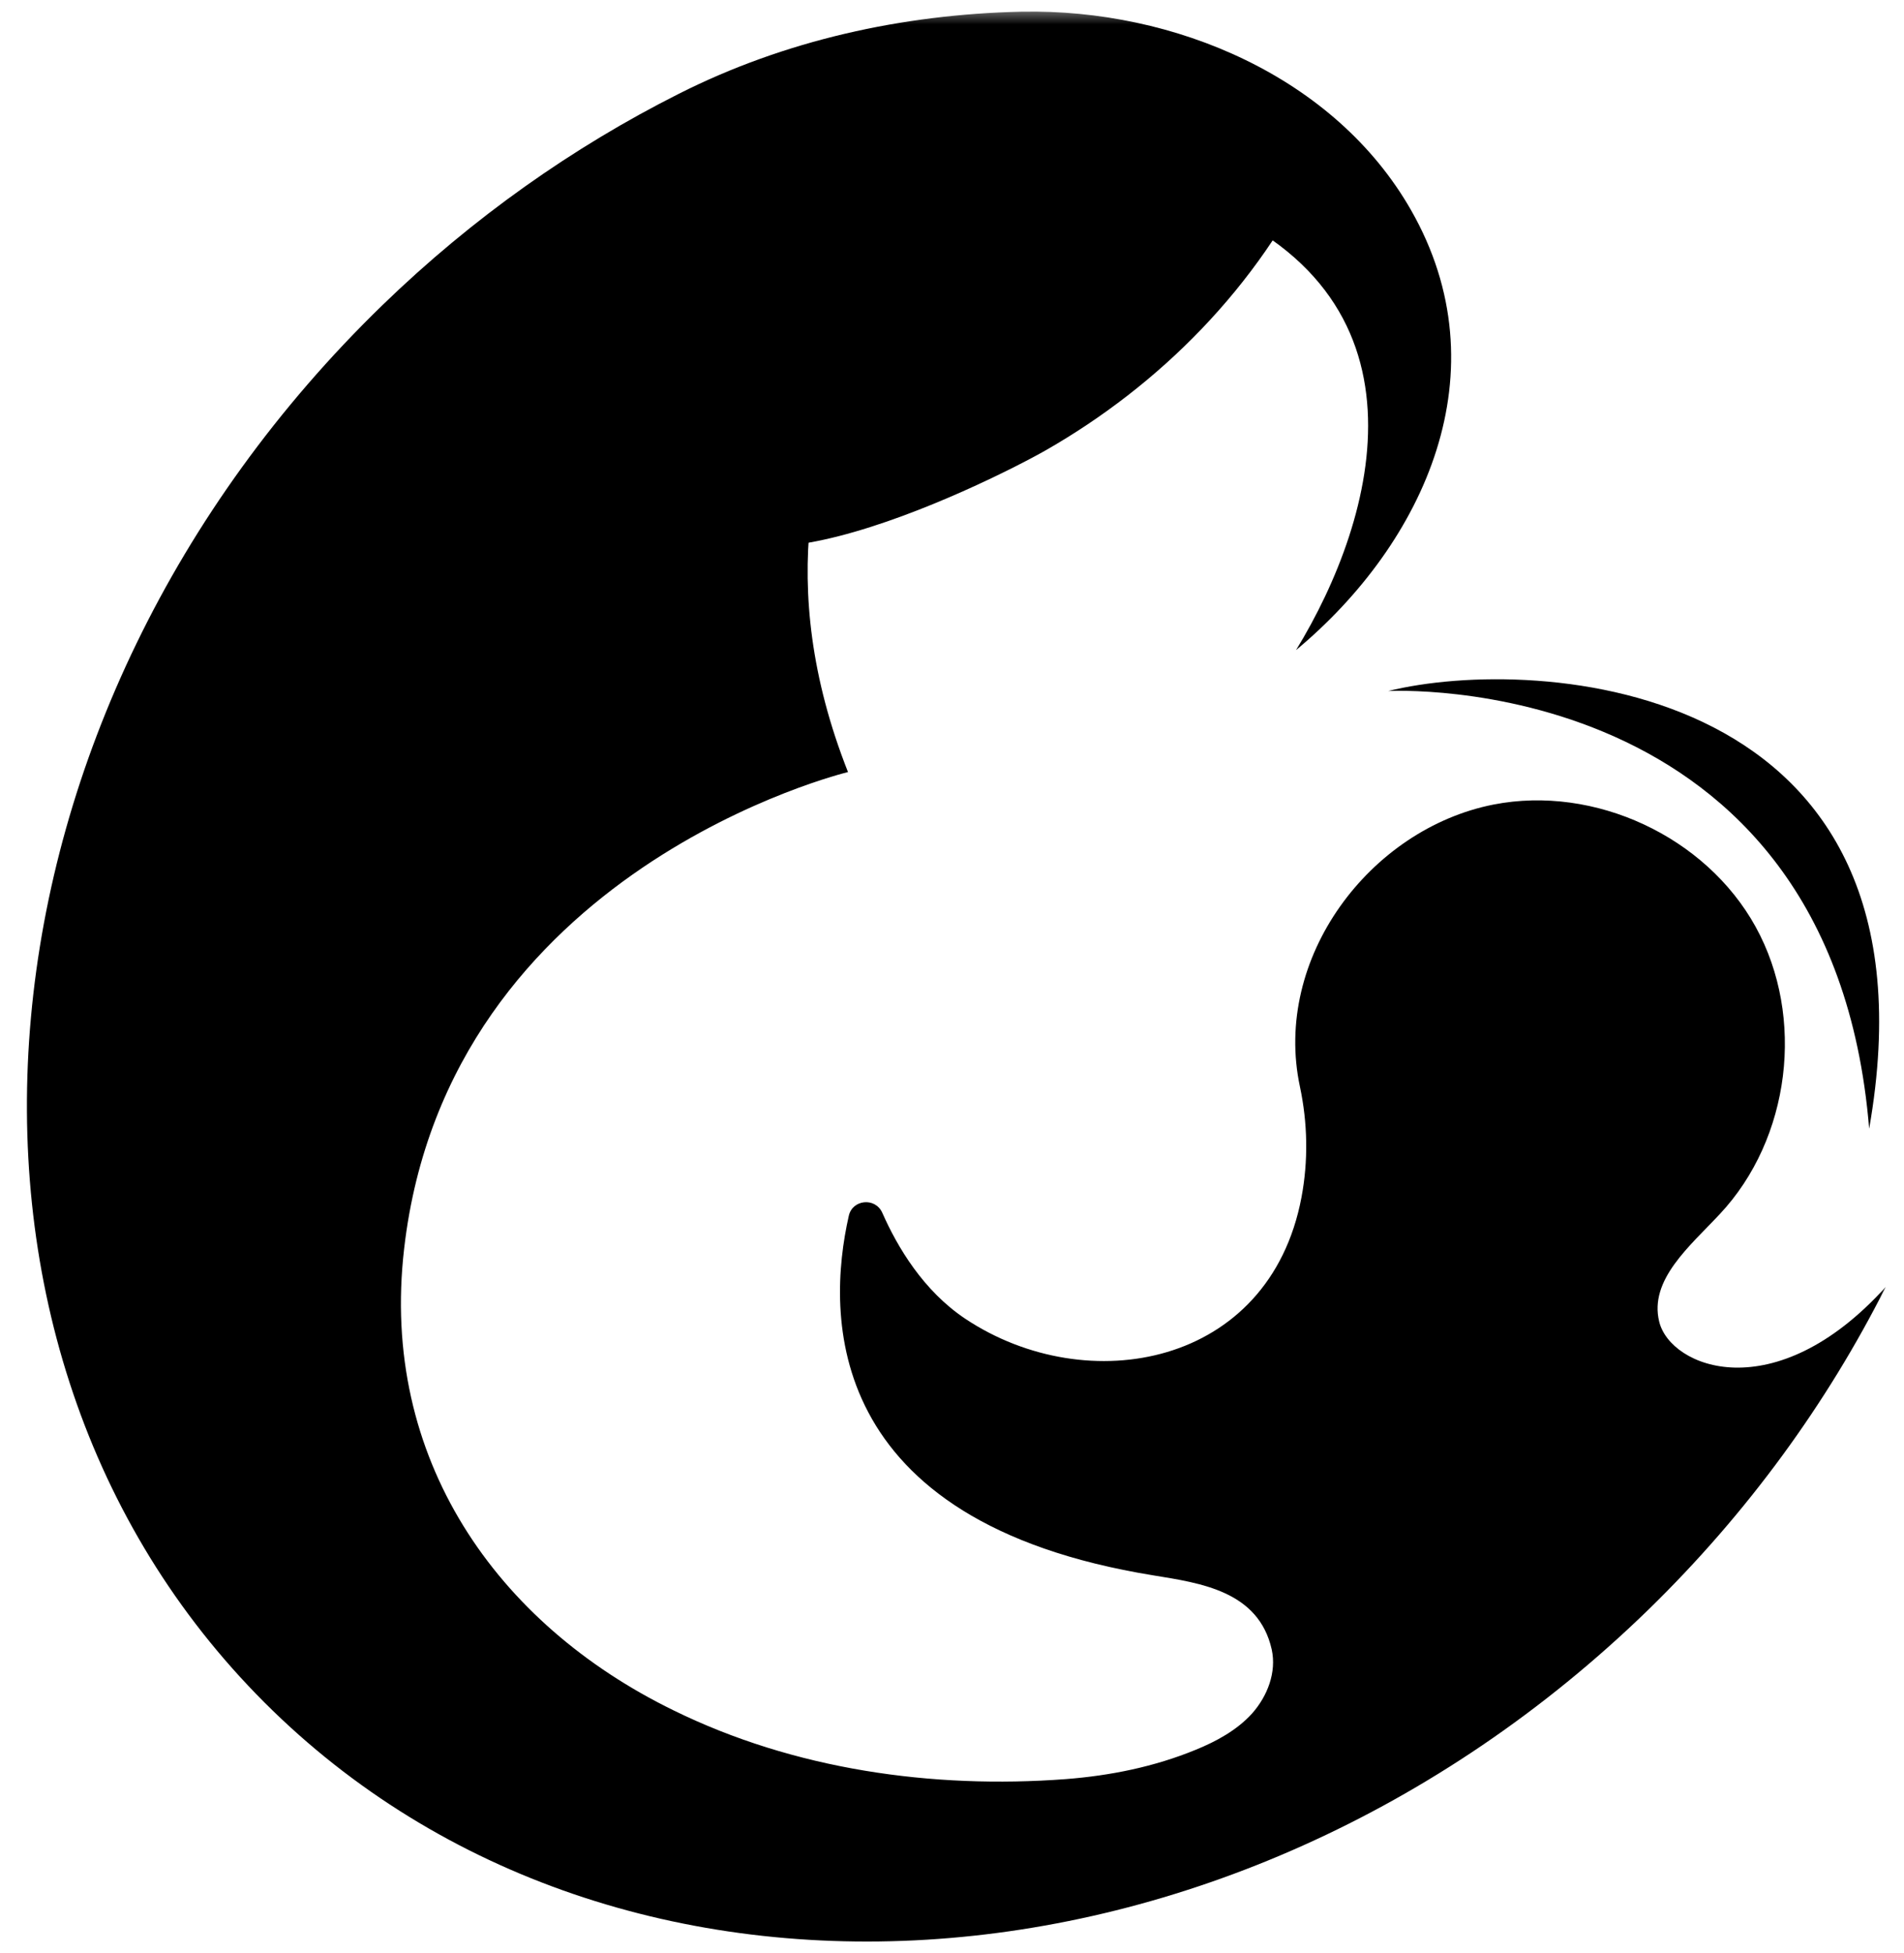
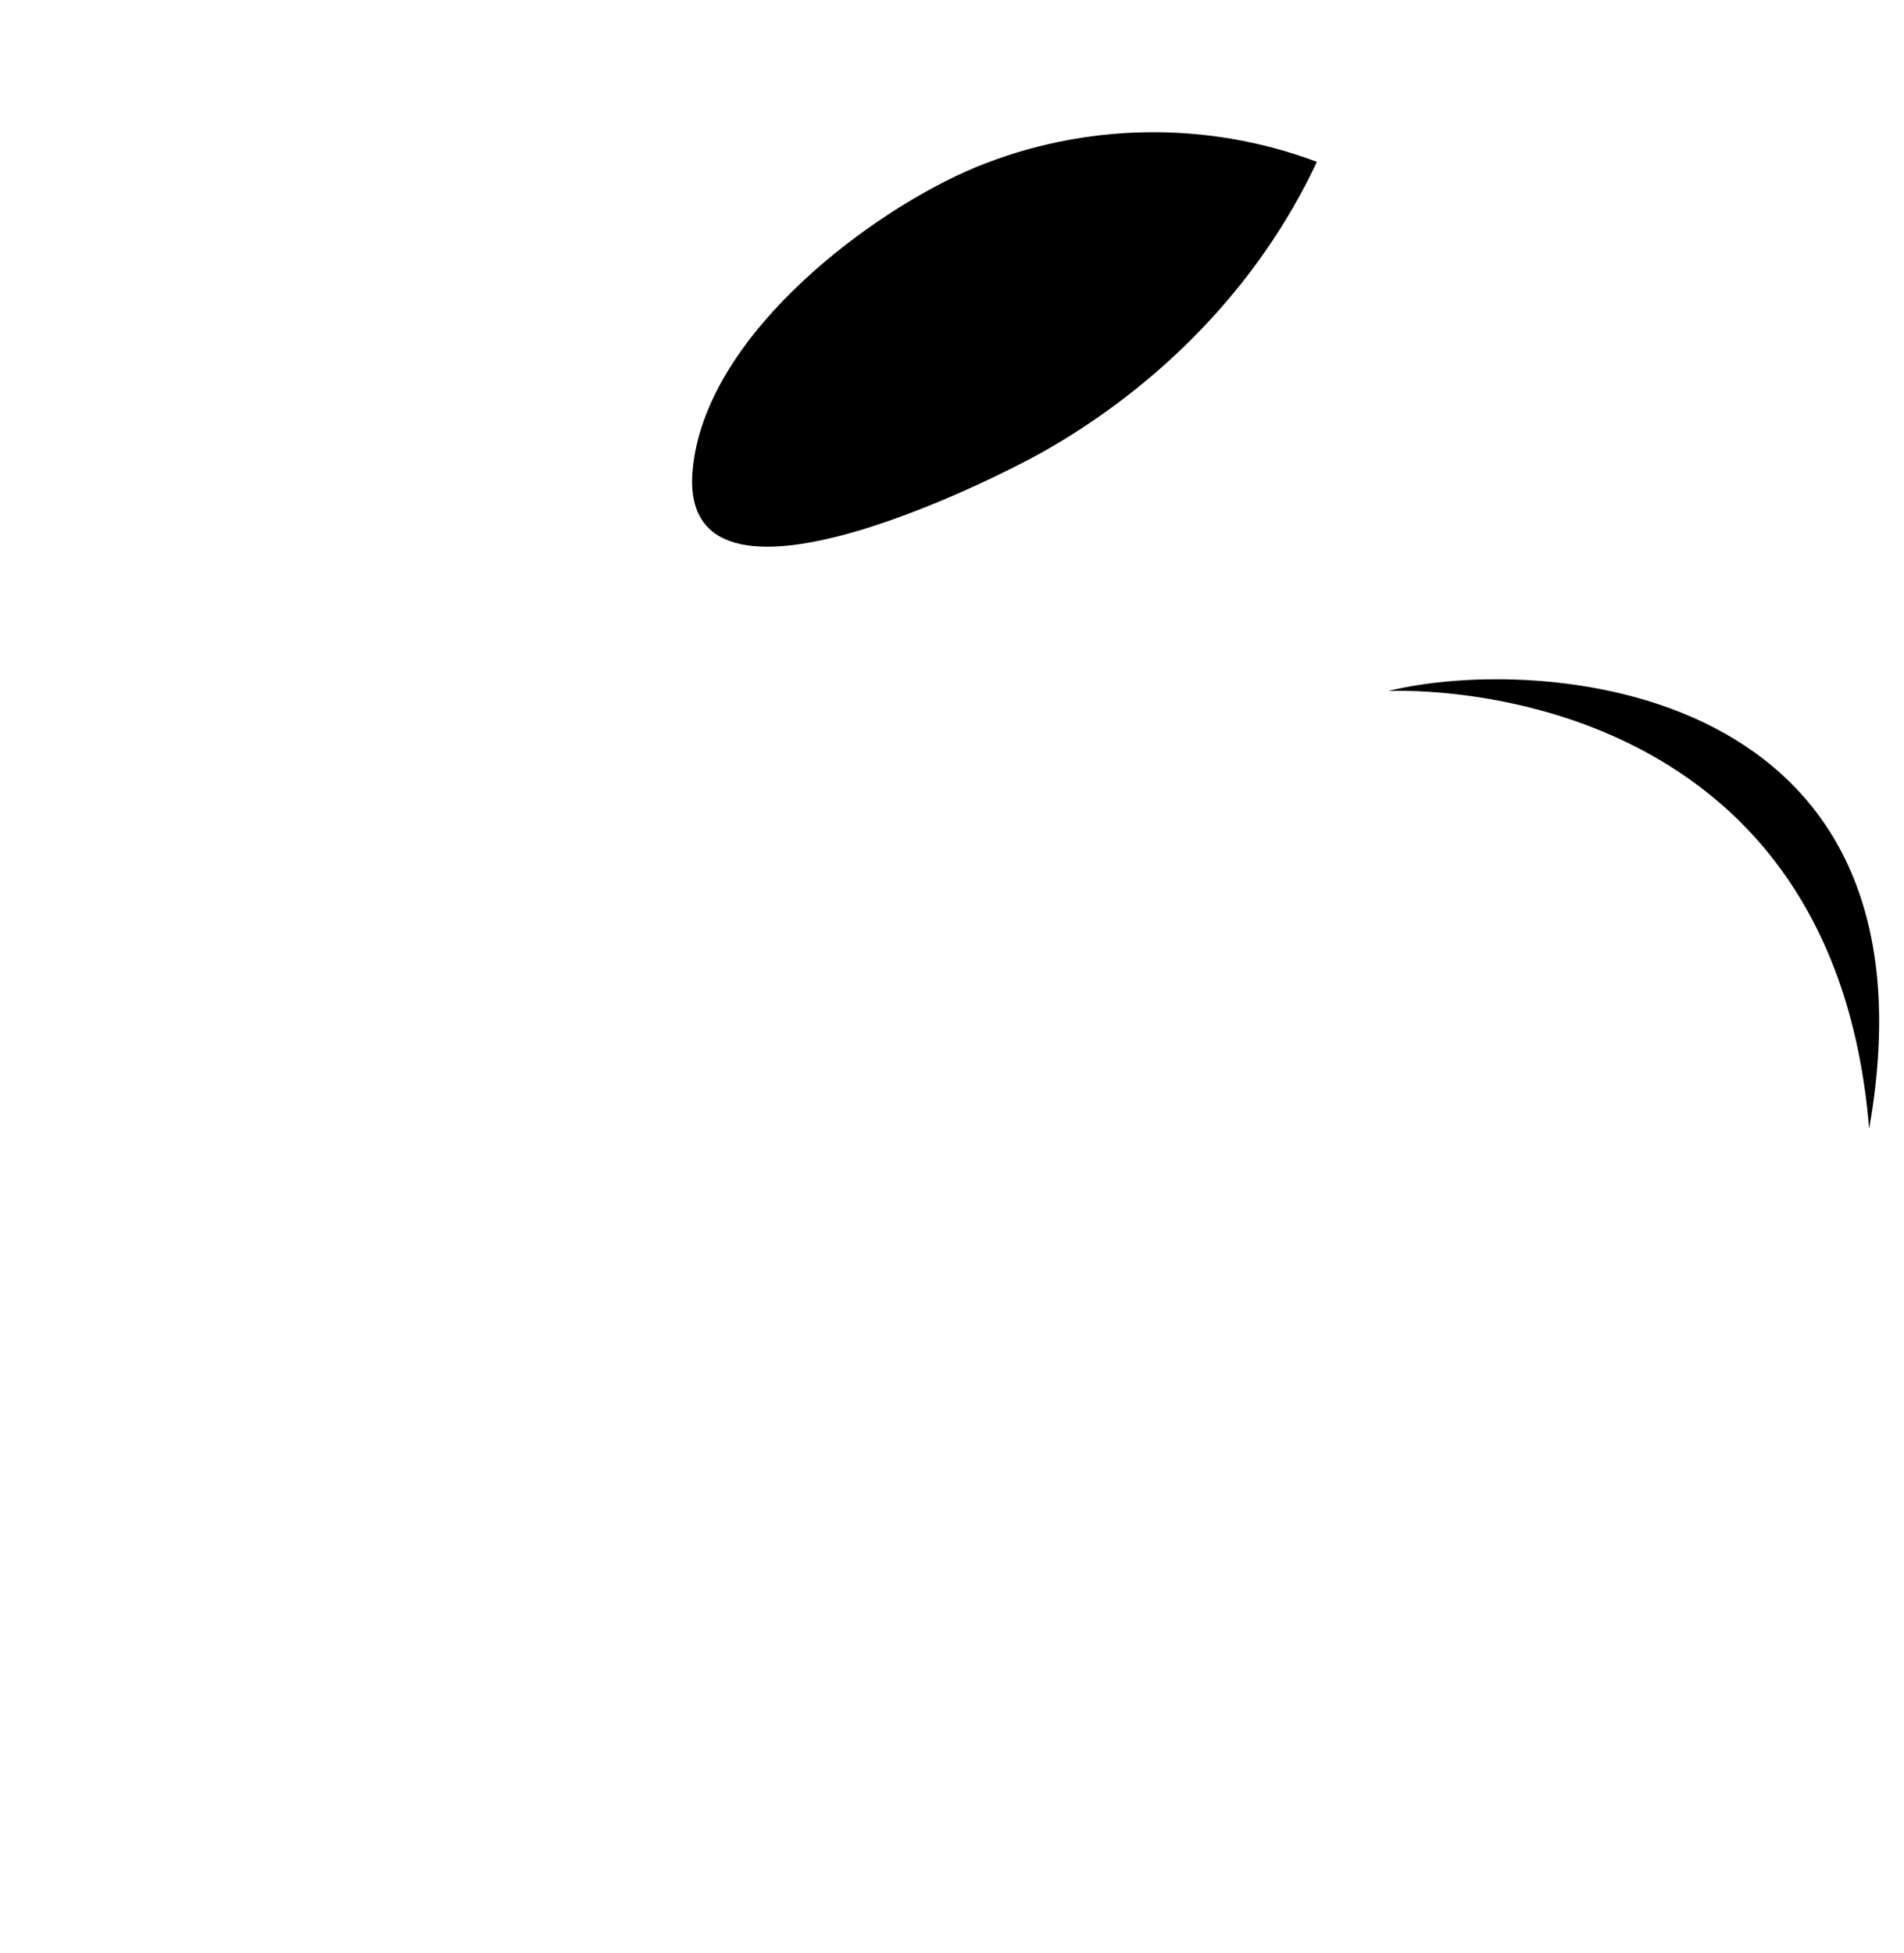
<svg xmlns="http://www.w3.org/2000/svg" width="117" height="120" viewBox="0 0 117 120" fill="none">
  <mask id="mask0_781_557" style="mask-type:luminance" maskUnits="userSpaceOnUse" x="0" y="0" width="117" height="120">
    <path d="M0.333 0.484H116.333V120H0.333V0.484Z" fill="white" />
  </mask>
  <g mask="url(#mask0_781_557)">
-     <path d="M101.958 81.208C101.318 78.625 103.875 76.536 105.682 74.594C110.021 69.969 110.943 62.5 107.885 56.948C104.828 51.401 97.995 48.219 91.781 49.432C84.172 50.927 78.193 58.87 79.88 66.766C80.354 68.995 80.401 71.318 79.974 73.573C78.005 83.984 66.812 86 59.339 81.042C56.734 79.312 55.141 76.609 54.219 74.521C53.792 73.547 52.37 73.693 52.156 74.713C50.781 80.781 50.521 93.495 70.865 96.792C73.781 97.266 77.339 97.76 78.146 101.344C78.453 102.745 77.885 104.213 76.938 105.281C76.01 106.302 74.755 106.989 73.474 107.51C70.938 108.552 68.234 109.099 65.484 109.312C57.276 109.927 48.786 108.719 41.391 105.088C30.505 99.776 23.339 89.604 24.833 76.729C27.516 53.344 52.109 47.437 52.109 47.437C47.505 35.771 50.208 27.021 53.01 21.114C57.964 10.682 66.339 9.588 73.307 12.224C88.51 17.958 84.62 31.812 79.641 39.943C87.583 33.328 92.354 22.797 86.708 12.911C82.037 4.729 72.172 0.531 62.802 0.719H62.734C55.453 0.885 48.219 2.474 41.698 5.771C35.245 9.021 29.057 13.359 23.484 18.765C-2.271 43.76 -5.734 81.969 15.75 104.094C37.24 126.219 75.537 123.922 101.271 98.922C107.432 92.922 112.297 86.167 115.875 79.073C109.047 86.615 102.646 84.031 101.958 81.208Z" fill="black" />
-   </g>
+     </g>
  <path d="M85.307 42.458C85.307 42.458 112.531 40.964 114.859 69.349C119.719 41.724 94.391 40.203 85.307 42.458Z" fill="black" />
-   <path d="M64.271 27.661C71.198 23.698 77.318 17.651 80.922 9.943C74.161 7.406 66.646 7.526 59.958 10.276C53.719 12.859 43.594 20.333 42.599 28.536C41.224 39.375 60.646 29.724 64.271 27.661Z" fill="black" />
+   <path d="M64.271 27.661C71.198 23.698 77.318 17.651 80.922 9.943C74.161 7.406 66.646 7.526 59.958 10.276C53.719 12.859 43.594 20.333 42.599 28.536C41.224 39.375 60.646 29.724 64.271 27.661" fill="black" />
</svg>